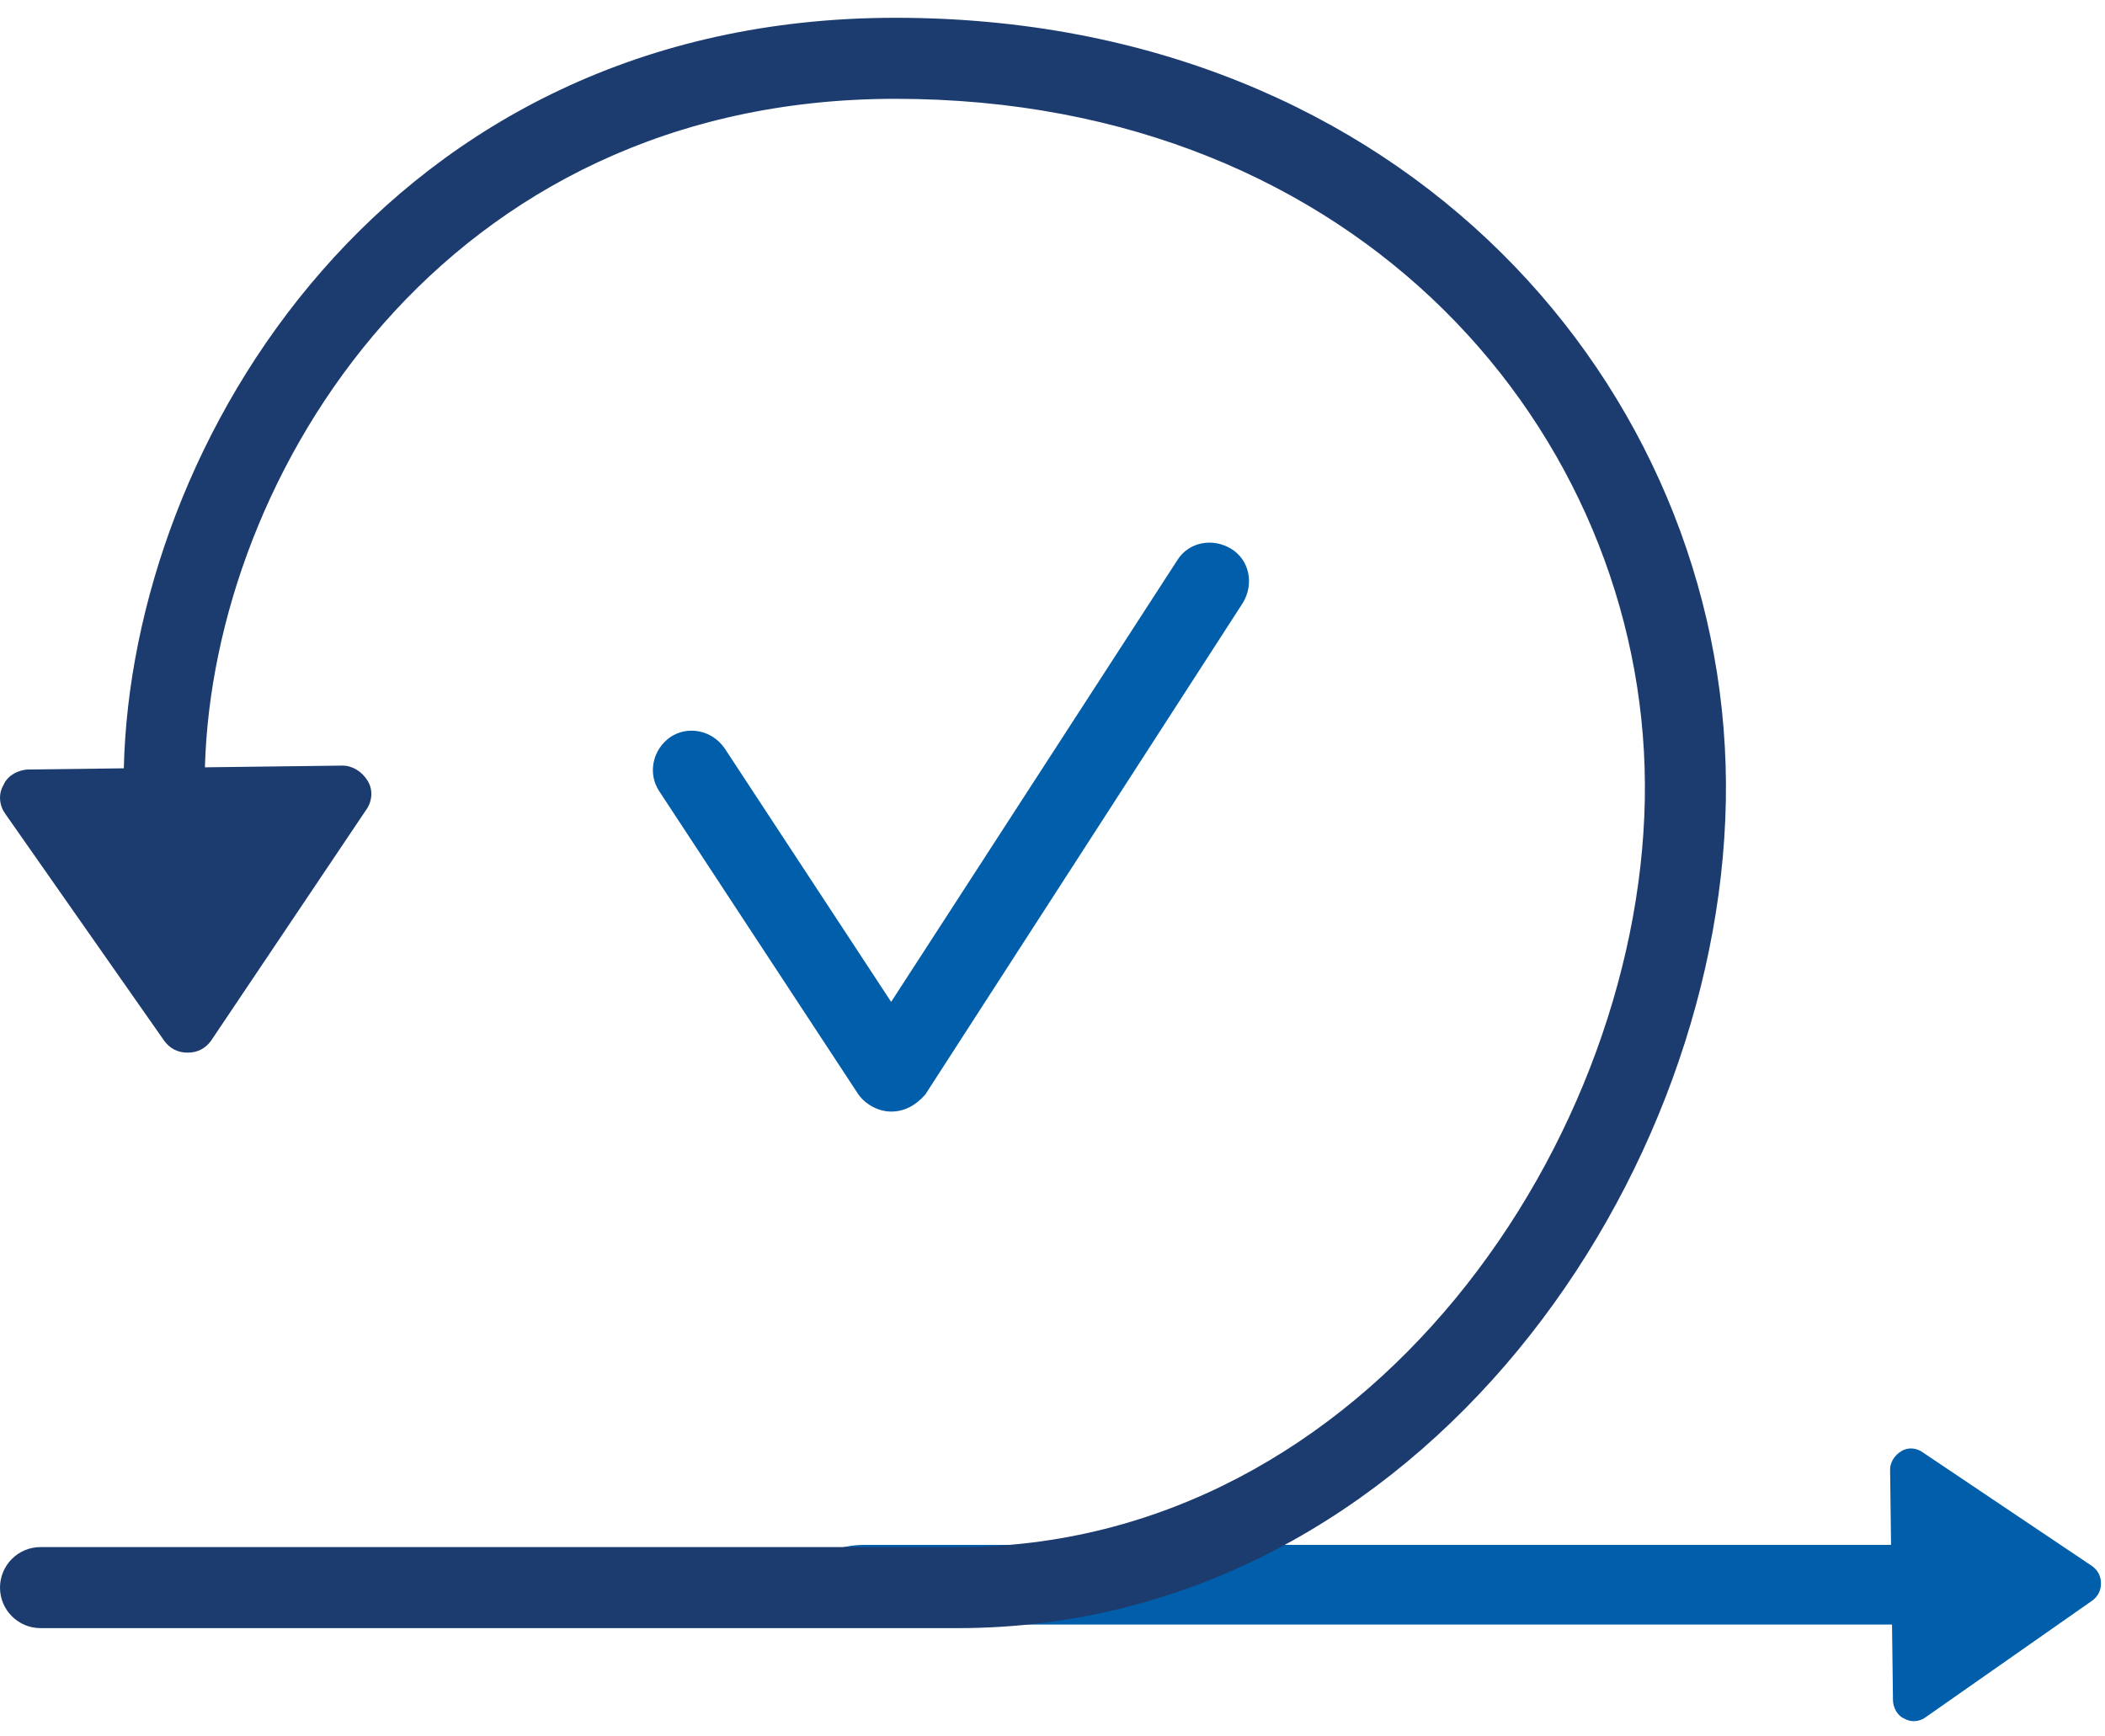
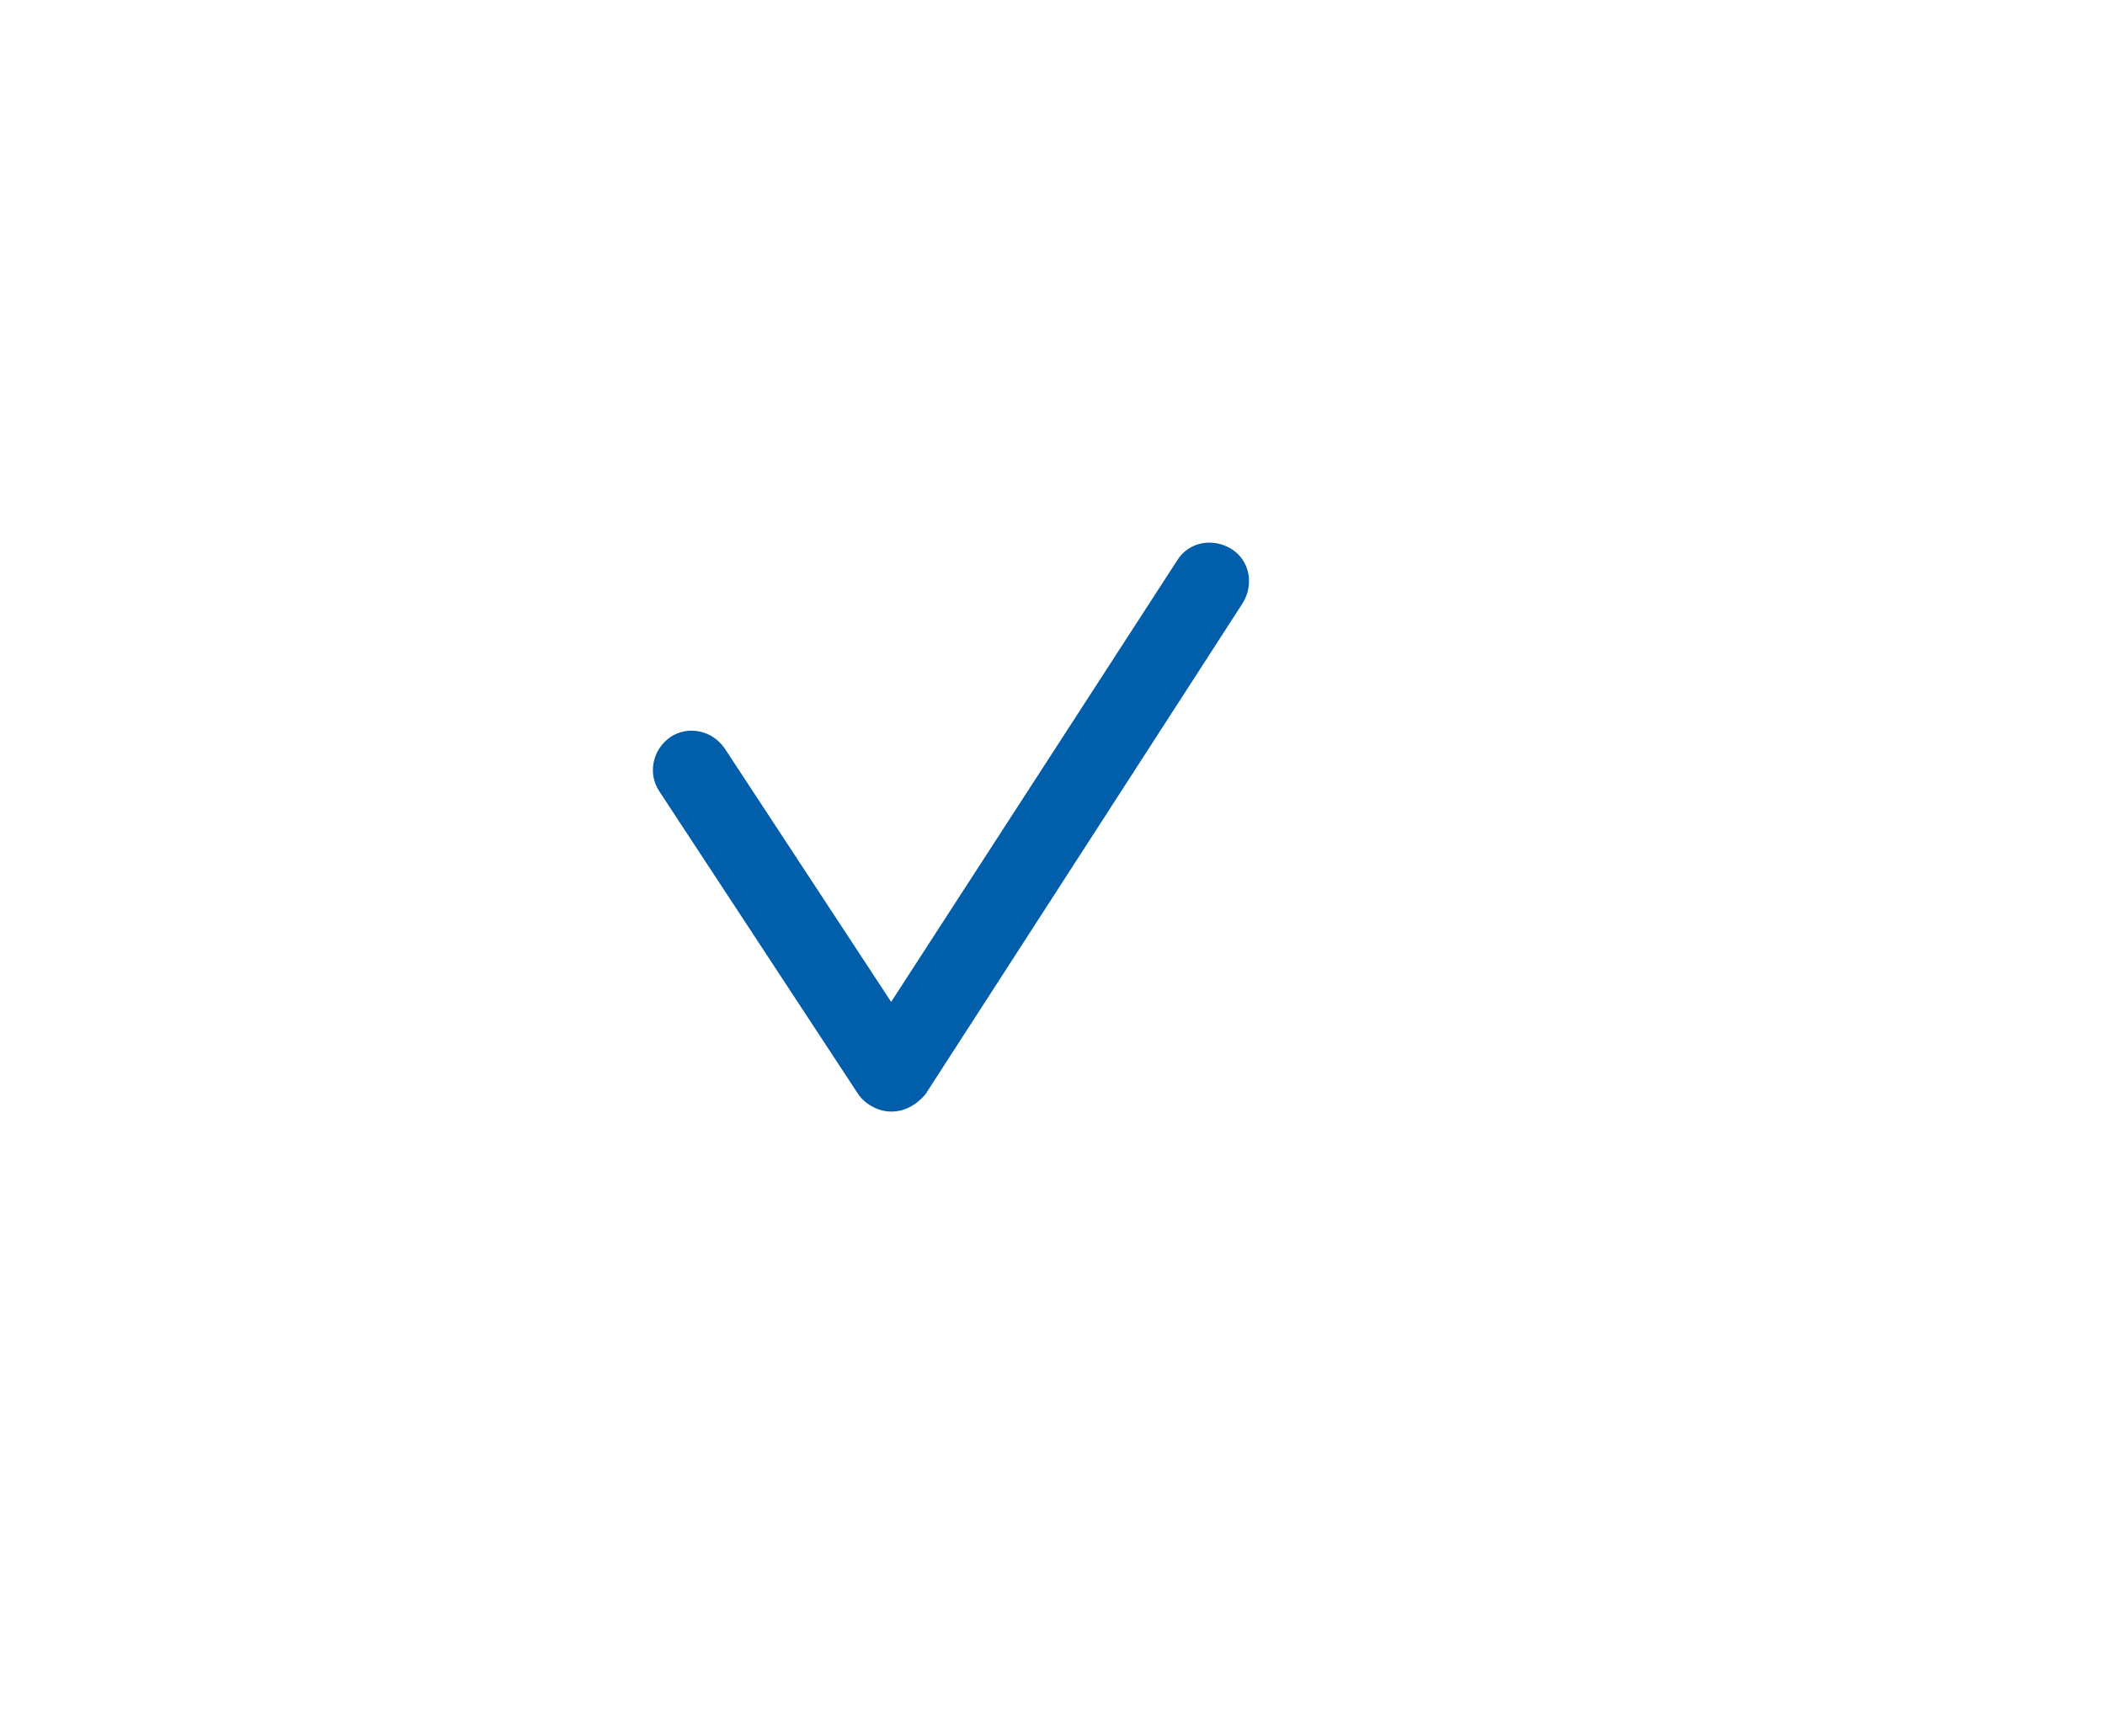
<svg xmlns="http://www.w3.org/2000/svg" width="80" height="66" viewBox="0 0 80 66" fill="none">
  <path d="M32.624 41.6C32.895 41.979 33.382 42.25 33.868 42.25C34.355 42.25 34.788 42.033 35.167 41.6L47.23 22.921C47.662 22.218 47.5 21.297 46.797 20.864C46.094 20.431 45.174 20.593 44.741 21.297L33.868 38.081L27.54 28.444C27.053 27.74 26.133 27.578 25.484 28.011C24.781 28.498 24.619 29.418 25.051 30.068L32.624 41.6Z" fill="#005EAB" />
-   <path d="M72.266 55.153C71.996 55.315 71.833 55.586 71.833 55.856L71.869 58.719H32.851C31.526 58.719 30.531 59.422 30.531 60.233C30.531 61.045 31.526 61.748 32.851 61.748H71.906L71.942 64.619C71.942 64.889 72.104 65.214 72.375 65.322C72.645 65.485 72.97 65.431 73.187 65.268L79.522 60.833C79.738 60.67 79.846 60.454 79.846 60.184C79.846 59.913 79.738 59.697 79.522 59.534L73.079 55.207C72.862 55.044 72.537 54.99 72.266 55.153Z" fill="#005EAB" />
-   <path d="M4.706 29.203C4.991 16.848 14.693 0.675 34.033 0.676C53.441 0.676 65.497 14.796 65.594 29.753C65.642 37.186 62.75 45.177 57.687 51.322C52.608 57.486 45.261 61.884 36.393 61.884H1.542C0.692 61.884 0 61.194 0 60.344C0 59.493 0.69 58.803 1.541 58.803H36.393C44.165 58.803 50.694 54.964 55.309 49.364C59.939 43.745 62.557 36.446 62.514 29.773C62.428 16.519 51.756 3.757 34.033 3.756C16.845 3.756 8.093 18.054 7.788 29.165L13.022 29.1C13.39 29.1 13.759 29.322 13.98 29.69C14.201 30.059 14.127 30.501 13.906 30.796L8.014 39.568C7.794 39.862 7.499 40.01 7.131 40.01C6.762 40.01 6.468 39.862 6.247 39.568L0.208 30.943C-0.013 30.648 -0.087 30.206 0.134 29.837C0.281 29.469 0.724 29.248 1.092 29.248L4.706 29.203Z" fill="#1C3C70" />
</svg>